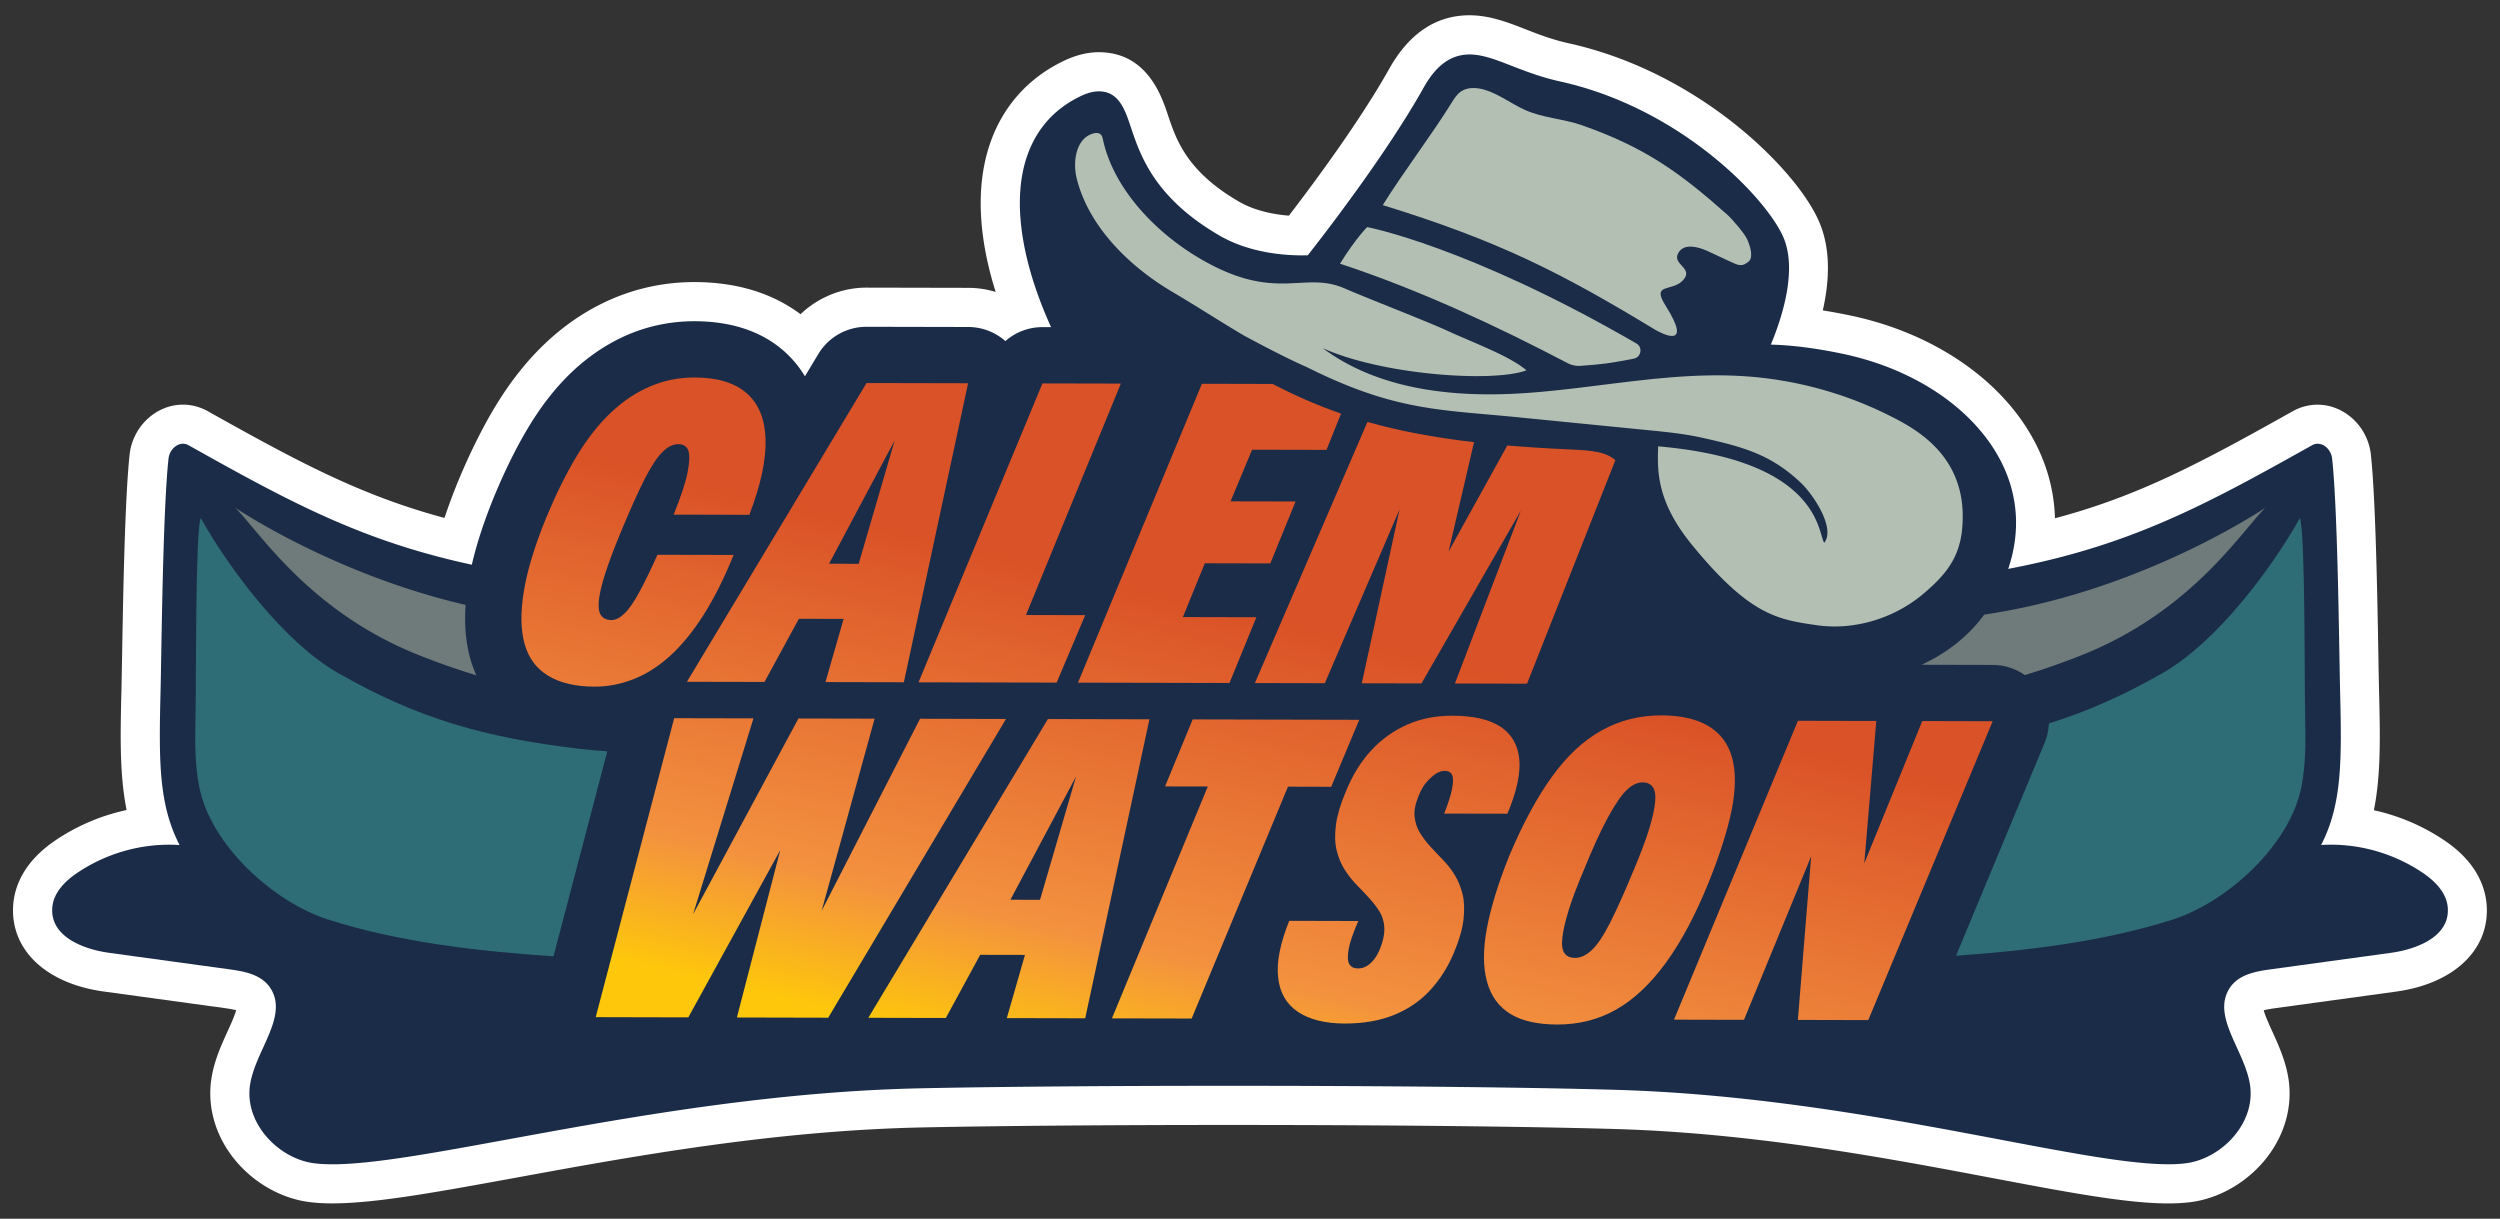
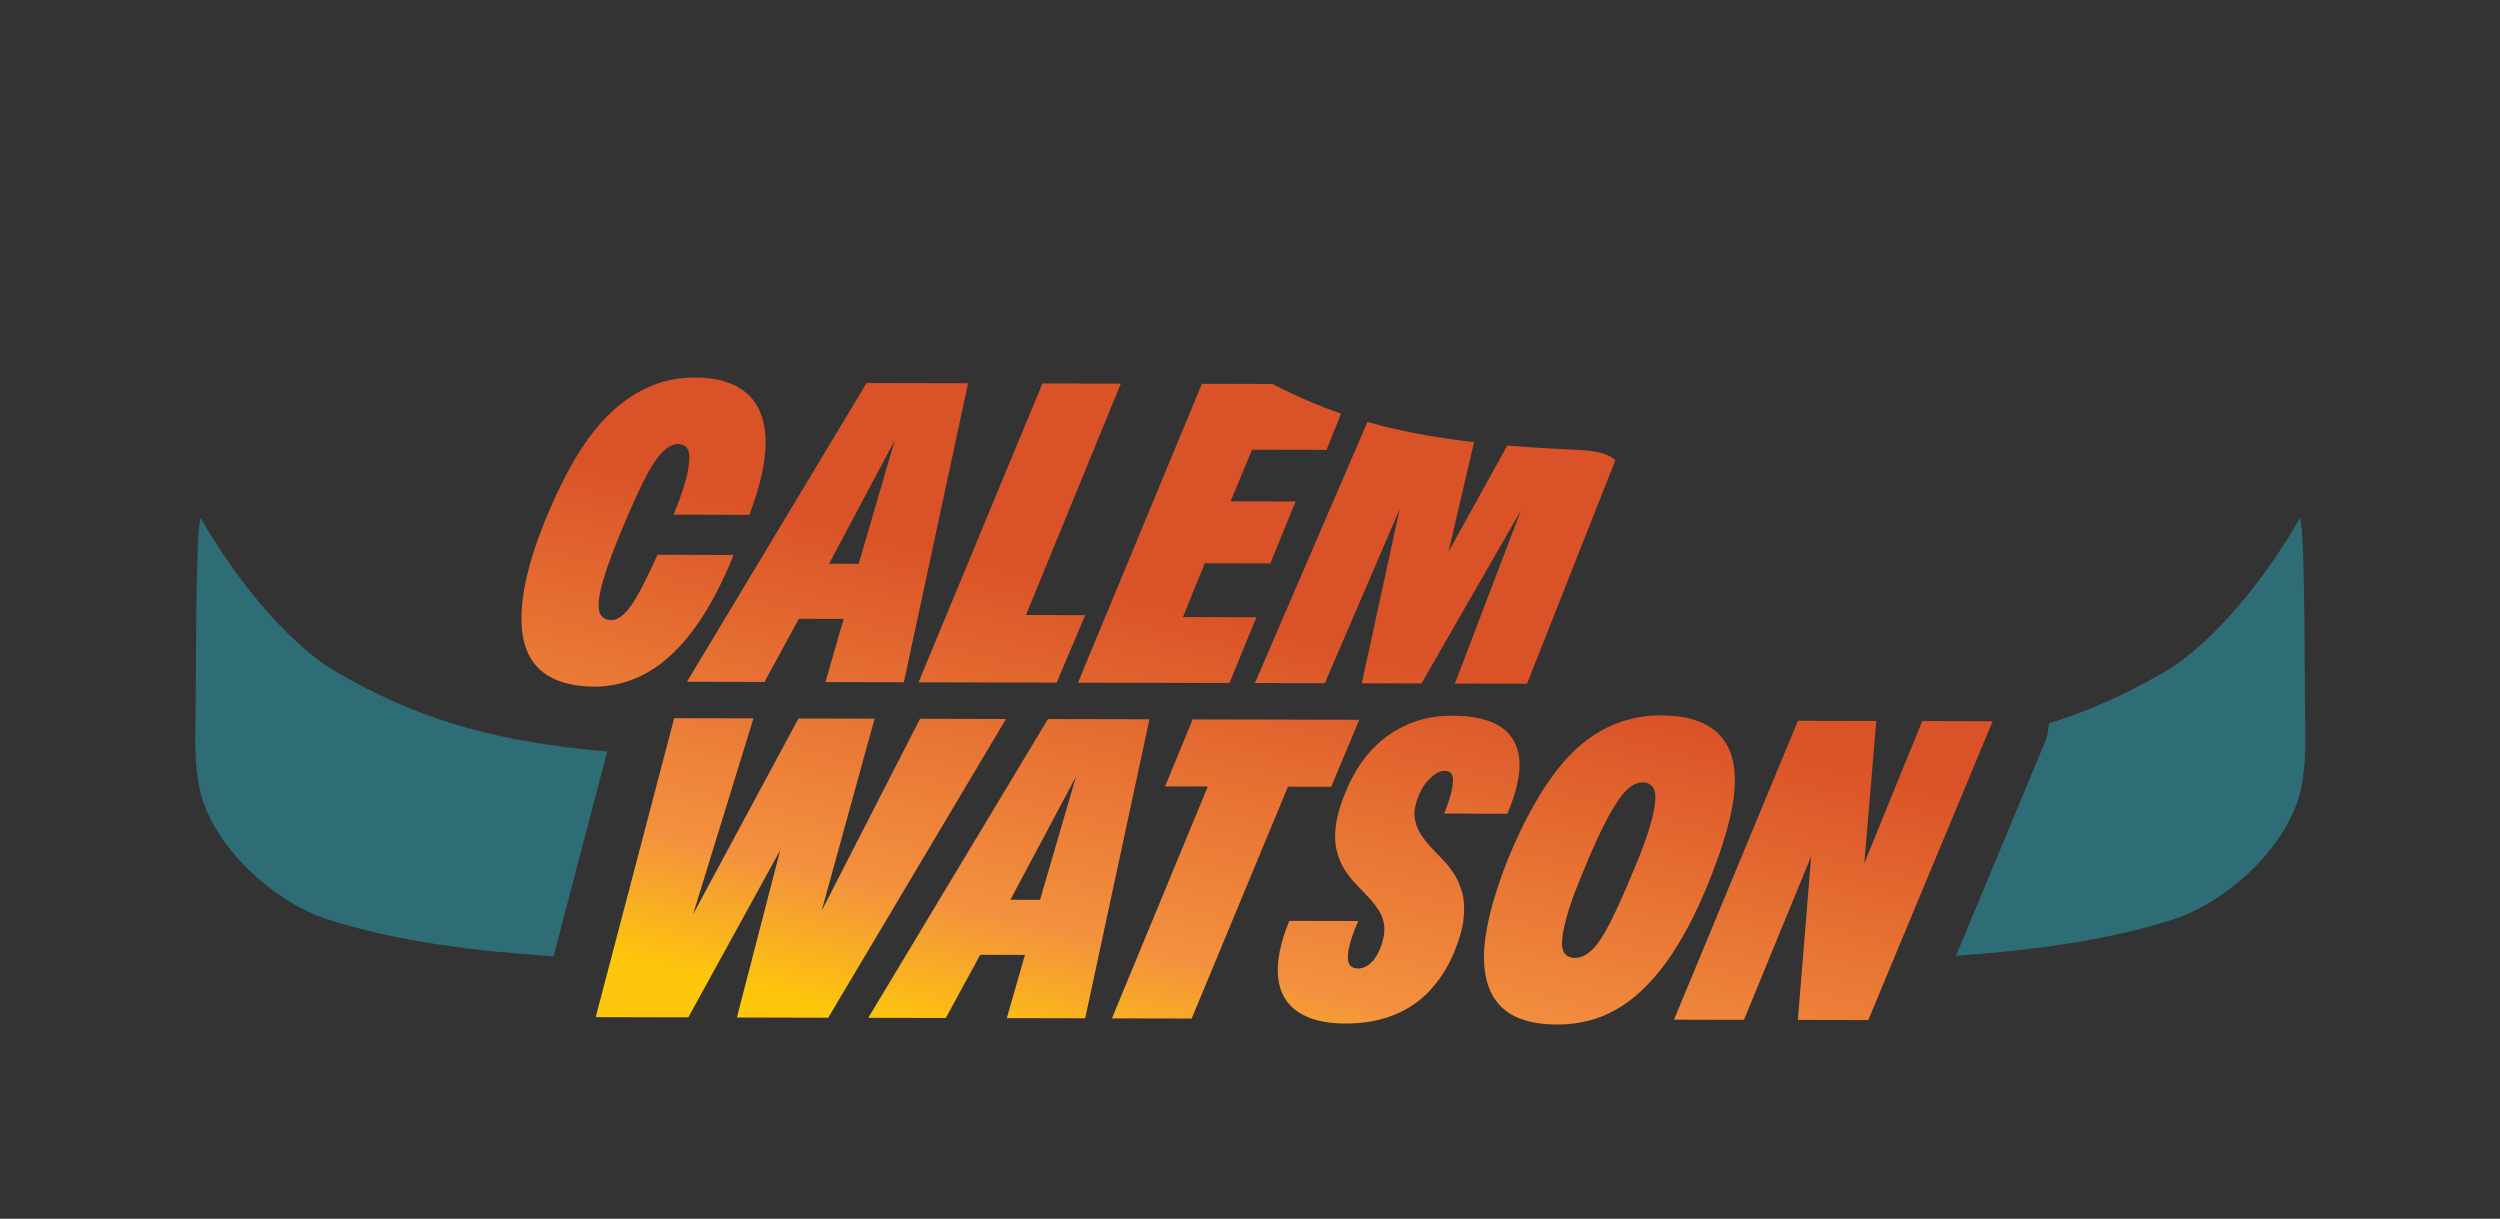
<svg xmlns="http://www.w3.org/2000/svg" viewBox="0 0 576 280.8">
  <rect x="0" y="0" width="576" height="280.8" fill="#333333" stroke="none" />
-   <path fill="#FFF" d="M76.6 277.26c-1.99 0-3.74-.1-5.37-.31-6.76-.87-13.38-4.79-17.71-10.49-4.01-5.28-5.73-11.59-4.84-17.75.61-4.18 2.28-7.85 3.75-11.08.68-1.49 1.64-3.6 1.98-4.88-.53-.14-1.37-.31-2.68-.49l-27.84-3.82c-13.19-1.81-21.38-9.49-20.87-19.57.21-4.13 2.1-10.15 9.91-15.36a46.913 46.913 0 0116.24-6.88c-1.65-8.28-1.44-17.22-1.19-27.6.04-1.7.08-4.25.14-7.34.24-13.7.63-36.63 1.74-46.95.69-6.45 6.09-11.51 12.29-11.51 1.98 0 3.94.52 5.69 1.49 20.66 11.58 35.21 19.42 54.57 24.61.86-2.59 1.86-5.28 3-8.11 2.77-6.7 5.69-12.59 8.71-17.58 3.5-5.78 7.45-10.75 11.75-14.76 4.69-4.4 9.94-7.83 15.56-10.19 5.86-2.45 12.11-3.7 18.57-3.7 9.7.02 17.9 2.51 24.44 7.4 4.05-3.86 9.5-6.12 15.2-6.12l23.45.05c2.16 0 4.28.33 6.31.94-4.11-13.06-4.56-24.76-1.26-34.29 2.93-8.46 8.76-15 16.86-18.9 2.85-1.37 5.52-2.04 8.16-2.04 11.1 0 14.47 10.1 15.91 14.41 1.94 5.81 4.36 13.04 16.43 20.04 3.76 2.18 8.27 2.95 11.46 3.21 5.69-7.41 16.35-21.77 23.1-33.81 4.6-8.2 10.83-12.36 18.5-12.36 4.65 0 8.82 1.62 12.84 3.19 3.07 1.2 6.21 2.42 10.06 3.27 16.96 3.77 30.08 12.14 38.11 18.5 9.1 7.21 16.57 15.82 19.49 22.46 2.79 6.35 2.46 13.74.91 20.58 2.06.32 4.2.72 6.39 1.18 19.3 4.05 35.23 15.05 42.61 29.42 2.83 5.51 4.33 11.34 4.49 17.29 19.36-5.13 33.72-12.86 54.82-24.68a11.61 11.61 0 015.68-1.49c6.2 0 11.6 5.06 12.29 11.51 1.11 10.32 1.5 33.25 1.74 46.95.05 3.09.1 5.64.14 7.35.25 10.4.47 19.35-1.19 27.63 5.7 1.24 11.15 3.55 16.1 6.85 7.81 5.2 9.7 11.22 9.91 15.36.51 10.07-7.68 17.75-20.87 19.57l-27.84 3.82c-1.31.18-2.15.35-2.68.49.34 1.28 1.3 3.39 1.98 4.88 1.47 3.24 3.14 6.91 3.75 11.08.89 6.16-.82 12.46-4.84 17.75-4.33 5.7-10.95 9.62-17.71 10.49-1.58.2-3.27.3-5.18.3-9.61 0-23.21-2.57-40.42-5.83-24.42-4.62-54.81-10.38-87.12-11.32-20.47-.59-52.87-.93-88.9-.93-27.49 0-53.23.21-70.63.57-34.36.72-67.18 6.74-93.55 11.57-18.08 3.3-32.39 5.93-42.34 5.93z" />
-   <path fill="#1B2C48" d="M558.07 201.01c-6.94-4.63-15.18-6.83-23.28-6.32 4.84-9.44 4.76-19.45 4.37-35.43-.22-8.98-.51-41.29-1.83-53.55-.26-2.46-2.62-4.25-4.62-3.13-24.44 13.7-41.8 23.14-70.02 28.49 2.88-8.5 2.32-17.02-1.7-24.83-6.16-11.98-19.78-21.23-36.46-24.73-7.43-1.56-12.94-2.03-16.53-2.11 2.65-6.37 6.16-17.31 2.85-24.82-4.02-9.14-23.8-29.69-51.31-35.79-4.53-1-8.15-2.42-11.35-3.66-3.56-1.38-6.63-2.58-9.6-2.58-5.65 0-8.78 4.43-10.65 7.76-8.52 15.19-22.92 33.8-26.63 38.51-.38.01-.84.02-1.36.02-4.15 0-12.12-.59-18.95-4.55-15.01-8.7-18.29-18.5-20.45-24.98-1.36-4.06-2.76-8.26-7.38-8.26-1.29 0-2.64.36-4.26 1.14-5.97 2.88-10.1 7.5-12.26 13.74-3.47 10.02-1.51 23.93 5.51 39.44h-1.97c-3.21 0-6.23 1.18-8.55 3.22a12.931 12.931 0 00-8.56-3.25l-23.43-.05c-4.55 0-8.77 2.38-11.11 6.28l-3.09 5.13c-1.48-2.48-3.2-4.36-4.78-5.77-5.17-4.57-12.09-6.9-20.66-6.92-5.26 0-10.34 1.01-15.09 3-4.63 1.94-8.97 4.79-12.9 8.46-3.7 3.45-7.13 7.77-10.19 12.84-2.79 4.6-5.49 10.06-8.07 16.3-2.31 5.69-3.97 10.8-5.05 15.5-25.49-5.49-42.23-14.61-65.27-27.53-2-1.12-4.36.67-4.62 3.13-1.32 12.26-1.61 44.58-1.83 53.55-.39 15.98-.47 26 4.38 35.44-8.15-.54-16.45 1.66-23.43 6.31-2.85 1.9-5.73 4.66-5.91 8.33-.33 6.51 7.23 9.38 13.1 10.19 9.28 1.27 18.56 2.55 27.84 3.82 3.48.48 7.38 1.22 9.38 4.39 4.13 6.54-3.6 14.39-4.75 22.27-1.29 8.89 6.66 16.97 14.78 18.01 19.72 2.52 77.58-15.98 139.97-17.28 39.99-.83 120-.79 159.97.36 59.23 1.71 112.44 19.34 131.31 16.92 8.12-1.04 16.08-9.12 14.78-18.01-1.14-7.87-8.88-15.72-4.75-22.27 2-3.17 5.9-3.91 9.38-4.39 9.28-1.27 18.56-2.55 27.84-3.82 5.88-.81 13.44-3.68 13.1-10.19-.18-3.67-3.06-6.43-5.91-8.33z" />
  <path fill="#2E6D76" d="M139.92 173.11c-2.46-.18-4.65-.37-6.47-.59-21.62-2.56-37.05-6.87-55.59-17.47-12.49-7.14-25.1-24.09-31.6-35.68-1.28 2.84-1.04 38.59-1.22 46.29-.12 5.15-.14 10.35.82 15.4 2.6 13.76 17.32 26.82 29.63 30.77 16.39 5.26 34.71 7.35 52.04 8.5l12.39-47.22zM531.11 165.67c-.18-7.7.05-43.45-1.22-46.29-6.5 11.58-19.11 28.54-31.6 35.68-9.13 5.22-17.5 8.91-26.23 11.62-.06 1.52-.38 3.04-.98 4.48l-20.41 49.04c16.72-1.18 34.25-3.31 49.99-8.36 12.31-3.95 27.03-17.01 29.63-30.77.96-5.05.94-10.25.82-15.4z" />
-   <path fill="#6F7A7A" d="M464.01 140.42c-2.2.43-4.49.83-6.84 1.19-3.65 4.94-8.46 8.78-14.46 11.56.06 0 .12-.01.18-.01l16.25.04c2.68.01 5.25.85 7.39 2.34 4.25-1.3 8.59-2.8 13.09-4.59 25.28-10.06 36.72-28.41 42.33-33.98 0 0-24.89 16.94-57.94 23.45zM108.39 151.89c-1.06-3.78-1.43-7.91-1.11-12.52-30.6-7.11-53.09-22.4-53.09-22.4 5.61 5.57 17.05 23.92 42.33 33.98 4.54 1.81 8.94 3.33 13.23 4.64a29.01 29.01 0 01-1.36-3.7z" />
  <linearGradient id="prefix__a" gradientUnits="userSpaceOnUse" x1="265.844" y1="251.017" x2="294.798" y2="130.553">
    <stop offset="0" stop-color="#fec70b" />
    <stop offset=".25" stop-color="#f3913f" />
    <stop offset=".9" stop-color="#da5227" />
  </linearGradient>
  <path fill="url(#prefix__a)" d="M442.89 166.13l16.22.04-28.66 68.86-16.22-.04 3.06-37.69-15.48 37.67-16.12-.04 28.55-68.86 18.06.04-2.77 32.79 13.36-32.77zm-199.44-8.86l6.58-15.54-13.65-.03 21.86-53.32-18.06-.04-28.55 68.86 31.82.07zm108.38.25l20.35-51.49c-2.09-1.87-5.17-2.25-10.27-2.47-5.26-.23-10.1-.54-14.63-.92l-13.53 24.45 5.87-25.22c-9.48-1.1-17.43-2.63-24.56-4.66l-25.93 60.16 16.11.04 17.23-40.07-8.71 40.09 13.75.03 22.91-39.84-15.21 39.86 16.62.04zm-193.56-.44l41.38-68.83 23.4.05-14.8 68.89-18.06-.04 4.18-14.56-10.31-.02-7.92 14.55-17.87-.04zm32.75-27.2l6.82.02 8.3-28.43-15.12 28.41zm92.25 27.48l6.2-15.15-16.93-.04 5.05-12.39 15.09.03 5.82-14.27-14.98-.03 4.96-11.9 17.14.04 3.36-8.35c-5.53-1.92-10.66-4.19-15.78-6.84l-16.28-.04-28.55 68.86 34.9.08zm-128.94-6.2c2.69-2.42 5.26-5.55 7.71-9.39 2.45-3.83 4.78-8.47 6.99-13.91l-17.55-.04c-1.56 3.48-2.95 6.34-4.18 8.6-1.22 2.26-2.36 3.9-3.41 4.92-1.05 1.02-2.06 1.52-3.02 1.52-1.02 0-1.8-.33-2.32-.99-.53-.65-.72-1.77-.59-3.35s.63-3.71 1.49-6.4c.86-2.69 2.11-6 3.76-9.94 2.04-4.92 3.81-8.84 5.29-11.75 1.48-2.92 2.85-5 4.08-6.24 1.23-1.24 2.46-1.87 3.7-1.86 1.16 0 1.93.48 2.29 1.43.36.95.32 2.61-.13 4.97s-1.53 5.64-3.23 9.84l17.44.04c2.61-6.82 3.86-12.58 3.74-17.27-.12-4.7-1.56-8.26-4.31-10.7-2.75-2.43-6.76-3.66-12.02-3.67-3.56-.01-6.94.66-10.14 2-3.2 1.34-6.22 3.33-9.06 5.99-2.84 2.65-5.49 6.01-7.95 10.07-2.46 4.06-4.84 8.88-7.15 14.46-2.61 6.42-4.3 12.03-5.08 16.82-.78 4.79-.72 8.81.19 12.06s2.73 5.7 5.47 7.35c2.73 1.64 6.28 2.47 10.66 2.48 3.01.01 5.98-.56 8.9-1.7 2.93-1.13 5.73-2.91 8.43-5.34zm180.86 50.47c-.81-1.32-1.73-2.5-2.76-3.55-1.03-1.05-2.01-2.09-2.94-3.11-.93-1.02-1.72-2.07-2.37-3.15-.65-1.09-1.05-2.3-1.2-3.65-.15-1.34.16-2.94.92-4.77.54-1.38 1.18-2.47 1.92-3.29.74-.82 1.44-1.44 2.11-1.87.66-.42 1.34-.64 2.02-.64.82 0 1.38.32 1.67.94s.3 1.68.01 3.15c-.28 1.48-.9 3.4-1.83 5.76l14.57.03c2.15-5.12 3.06-9.31 2.73-12.6-.33-3.28-1.77-5.76-4.32-7.44-2.55-1.68-6.26-2.53-11.11-2.54-3.77-.01-7.22.67-10.35 2.04s-5.9 3.34-8.27 5.89c-2.38 2.55-4.33 5.7-5.87 9.44-1.25 2.95-2.03 5.54-2.32 7.77-.29 2.23-.24 4.19.16 5.86.4 1.68 1.02 3.17 1.86 4.48.84 1.32 1.76 2.48 2.76 3.5 1 1.02 1.97 2.04 2.9 3.06.93 1.02 1.72 2.06 2.38 3.11.65 1.06 1.01 2.27 1.09 3.65.07 1.38-.23 2.95-.91 4.72-.52 1.25-1.06 2.2-1.63 2.85-.57.66-1.15 1.13-1.72 1.42-.57.3-1.16.44-1.78.44-.96 0-1.63-.33-2.02-.99-.39-.65-.45-1.77-.18-3.35s1.01-3.77 2.24-6.59l-15.91-.04c-2.09 5.18-2.95 9.53-2.56 13.04.38 3.51 1.91 6.16 4.58 7.94 2.67 1.78 6.26 2.67 10.78 2.68 4.24.01 7.99-.64 11.26-1.94 3.26-1.31 6.04-3.19 8.32-5.64 2.29-2.46 4.12-5.32 5.51-8.61 1.25-2.95 2.01-5.54 2.26-7.77s.19-4.17-.21-5.81-.99-3.11-1.79-4.42zm-70.36-35.91l-14.8 68.89-18.06-.04 4.18-14.56-10.31-.02-7.92 14.55-17.86-.04 41.38-68.83 23.39.05zm-16.9 13.16L232.8 207.3l6.82.02 8.31-28.44zm58.78 2.4l6.46-15.44-38.38-.09-6.36 15.44 9.85.02-22.09 53.42 18.37.04 22.19-53.42 9.96.03zm86.91 22.15c-3 7.41-6.27 13.54-9.8 18.39-3.54 4.85-7.34 8.44-11.42 10.76-4.07 2.32-8.61 3.48-13.6 3.47-4.59-.01-8.21-.84-10.87-2.48-2.66-1.65-4.44-4.13-5.34-7.45-.9-3.32-.91-7.37-.02-12.16.88-4.79 2.59-10.33 5.1-16.63 3.15-7.48 6.45-13.61 9.91-18.39 3.45-4.78 7.27-8.34 11.45-10.66 4.18-2.32 8.76-3.47 13.76-3.46 4.52.01 8.14.84 10.87 2.48 2.73 1.65 4.54 4.08 5.42 7.3.88 3.22.85 7.22-.1 12.01-.98 4.79-2.76 10.4-5.36 16.82zm-12.84-22.13c-.52-.69-1.29-1.04-2.32-1.04-1.23 0-2.46.59-3.68 1.77-1.22 1.18-2.65 3.26-4.28 6.24-1.64 2.99-3.56 7.2-5.77 12.64-1.5 3.54-2.63 6.56-3.38 9.05-.76 2.49-1.22 4.54-1.39 6.15-.18 1.61-.01 2.78.5 3.5.51.72 1.32 1.08 2.41 1.09 1.3 0 2.6-.6 3.89-1.81s2.71-3.34 4.26-6.39c1.54-3.05 3.41-7.23 5.6-12.54 1.51-3.61 2.65-6.66 3.4-9.15s1.19-4.53 1.33-6.1c.14-1.59-.05-2.72-.57-3.41zm-168.8-15.7l-22.67 44.24 12.2-44.26-17.55-.04-24.28 45.12 13.92-45.15-18.27-.04-18.08 68.88 21.34.05 21.18-38.53-9.99 38.56 21.04.05 40.96-68.83-19.8-.05z" />
  <g fill="#B4BFB4">
-     <path d="M382.04 102.84c-.2 5.52-.41 12.65 7.75 22.64 13.4 16.41 19.9 17.27 28.76 18.56 8.62 1.26 17.81-1.54 24.48-7.14 6.34-5.33 9.18-9.67 9.18-17.95 0-14.48-11.22-20.34-16.71-23.11a87.559 87.559 0 00-33.93-9.18c-16.58-1.03-33.05 2.68-49.61 3.87-16.57 1.19-34.41-.54-47.63-10.64-.04.05-.07.09-1.36-.55 13.04 6.87 40.68 9 48.72 5.98-3.89-3.32-12.22-6.35-17.99-9.01-5.05-2.33-18.78-7.62-23.88-9.85-8.7-3.81-14.69 2.18-29.04-4.6-11.84-5.59-23.85-16.82-26.64-29.62-.1-.46-.21-.96-.55-1.27-.44-.4-1.12-.38-1.69-.22-3.96 1.07-4.81 6.42-3.82 10.39 2.79 11.19 12.25 20.37 22.2 26.21 4.94 2.9 11.39 7.06 16.33 9.96 4.33 2.33 9.8 5.22 14.46 7.26 20.22 10.13 30.68 9.79 48.29 11.53l30.25 3c4.25.42 8.52.84 12.68 1.78 9.25 2.07 15.73 3.81 22.61 10.34 3.03 2.88 8 10.53 5.42 13.82-1.5-1.57-.33-18.93-38.28-22.2z" />
-     <path d="M361.22 83.69c-16.88-8.84-34.4-16.97-52.48-22.94 3.63-5.86 6.26-8.43 6.26-8.43s23.35 4.41 62.03 26.82c1.52.88 1.1 3.18-.62 3.5-5.77 1.1-6.71 1.24-12.24 1.65-1.02.08-2.05-.13-2.95-.6zM318.59 47.26c4.59-7.42 11.29-16.19 15.88-23.61.58-.94 1.19-1.9 2.09-2.54 1.57-1.1 3.71-.97 5.55-.41 3.27 1 6.04 3.17 9.15 4.59 4.16 1.9 8.91 2.05 13.22 3.57 14.21 5 22.19 10.56 33.45 20.57 1.14 1.01 4.01 4.34 4.63 5.73.62 1.39 1.51 4.08.35 5.07-1.55 1.32-2.34.94-4.18.08-1.74-.81-3.48-1.62-5.23-2.43-2.21-1.03-5.32-1.84-6.68.18-1.96 2.91 3.59 3.57.97 6.48-2.5 2.78-7.41.54-4.05 5.87 6.54 10.36-1 6.41-2.53 5.48-21.35-12.94-35.71-20.34-62.62-28.63z" />
-   </g>
+     </g>
</svg>